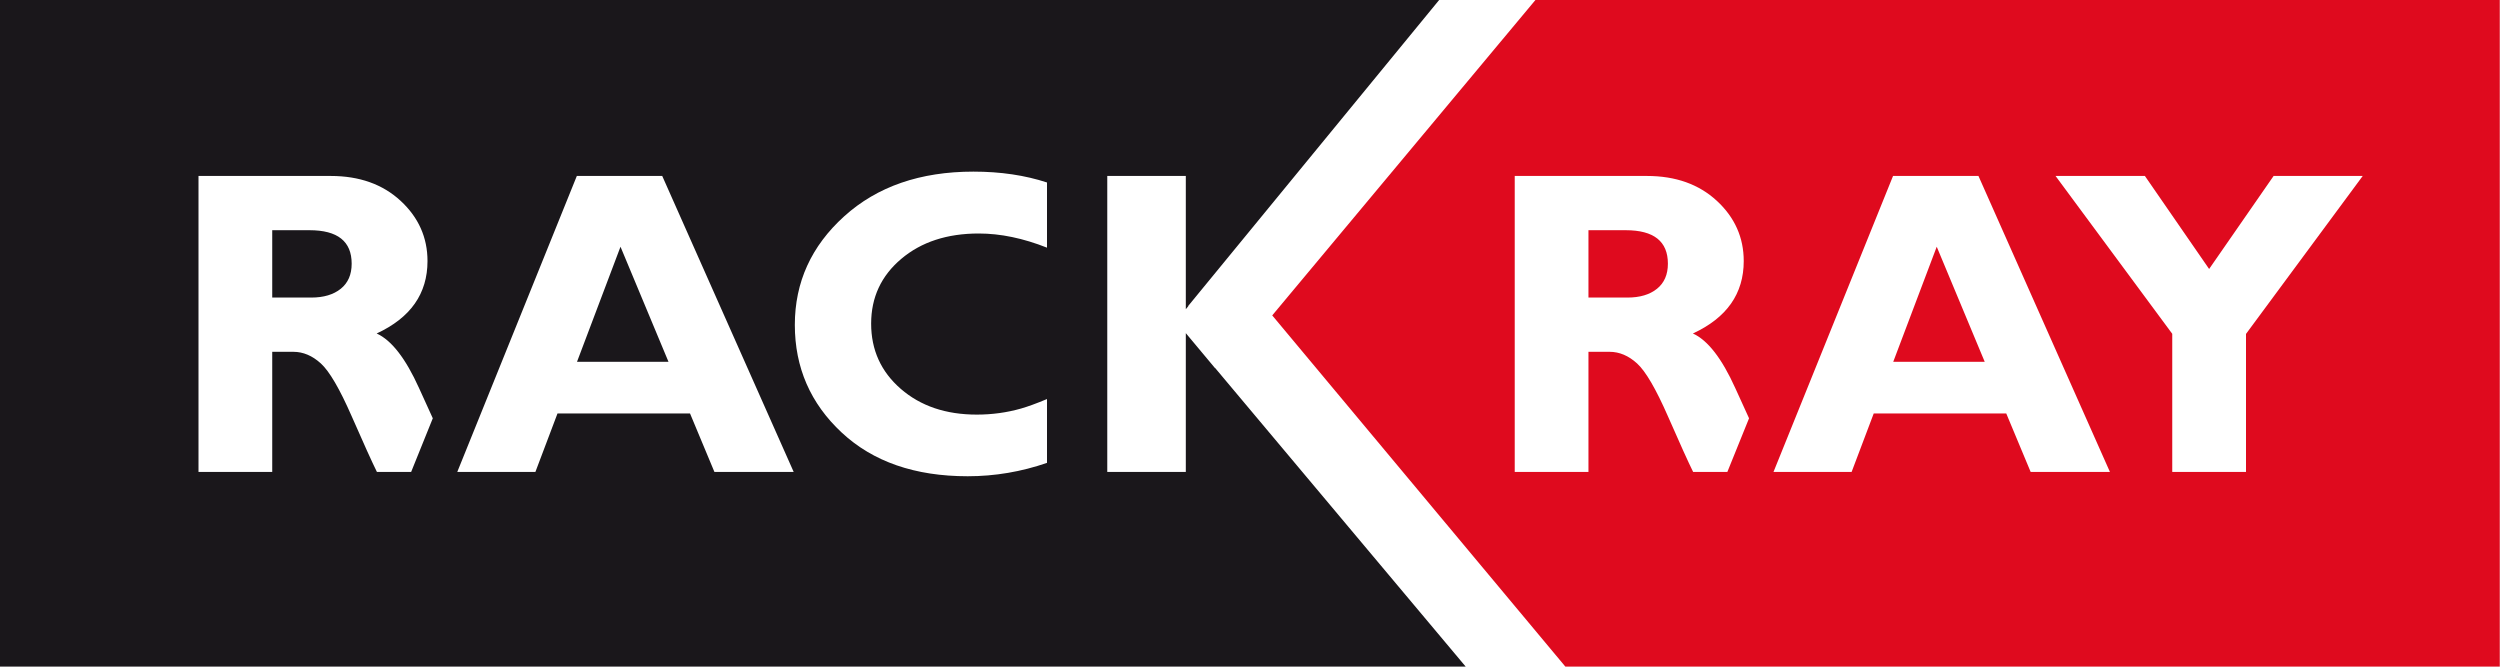
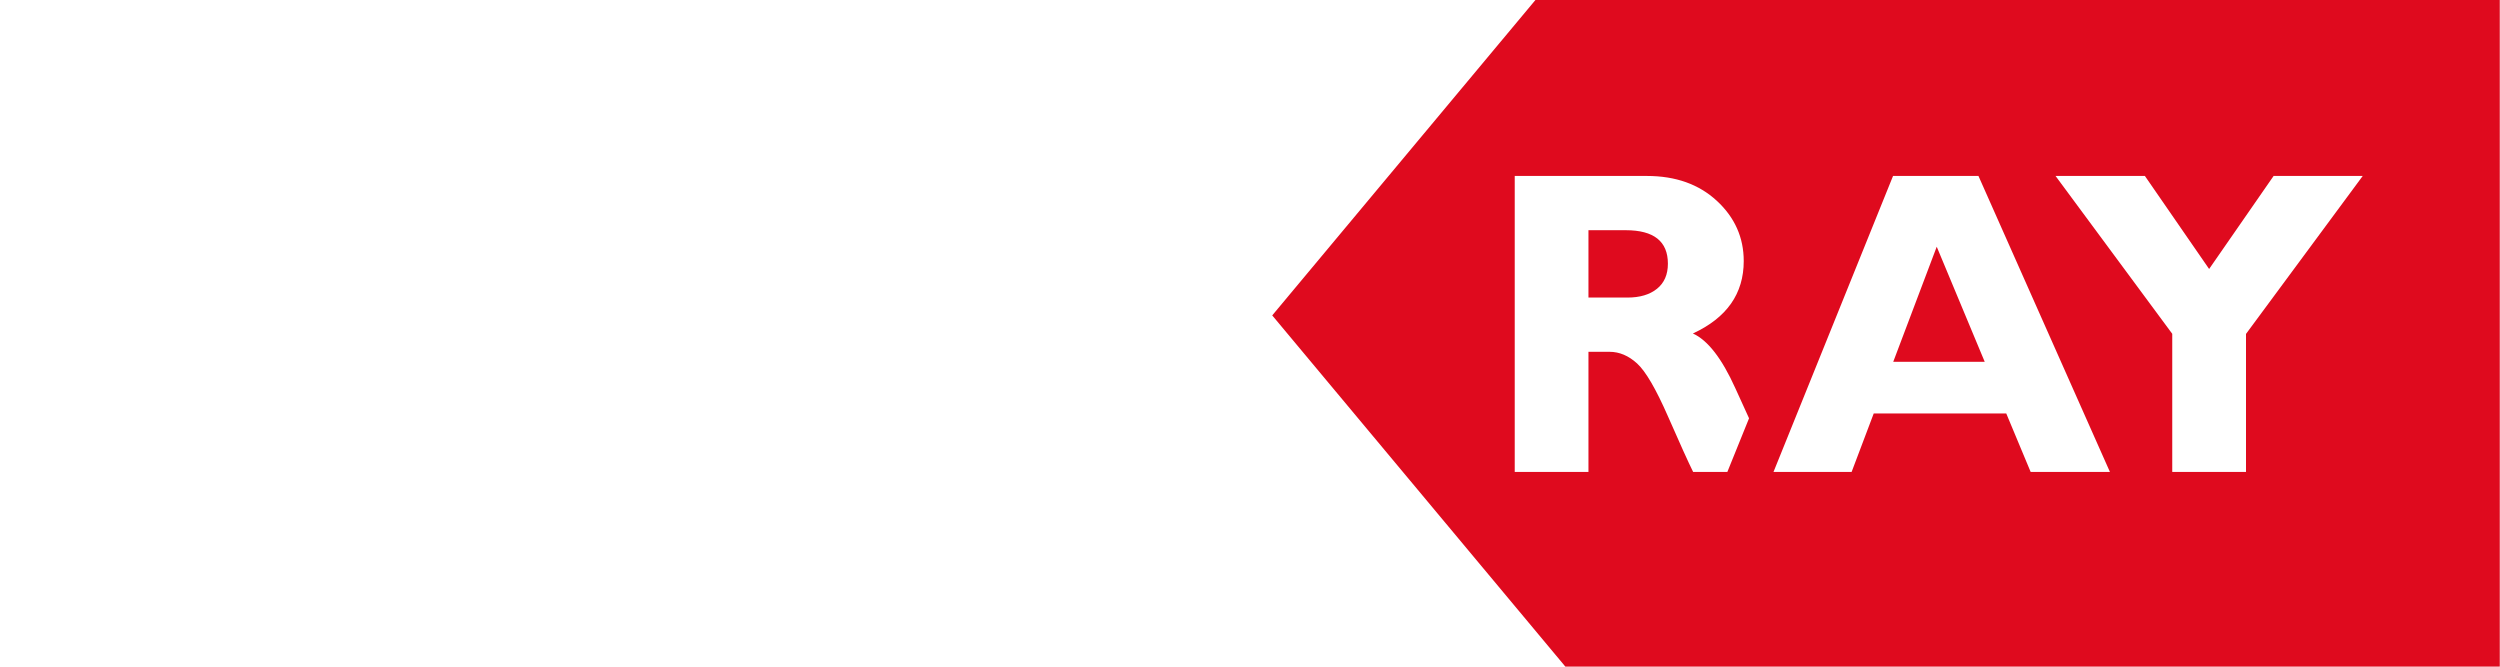
<svg xmlns="http://www.w3.org/2000/svg" width="120px" height="32px" viewBox="0 0 120 32" version="1.1">
  <title>Rackray logo</title>
  <desc>Created with Sketch.</desc>
  <defs />
  <g id="Page-1" stroke="none" stroke-width="1" fill="none" fill-rule="evenodd">
    <g id="1---Index-page" transform="translate(-40, -34)">
      <g id="Group-5">
        <g id="Top-bar-Copy" transform="translate(40, 30)">
          <g id="Rackray-logo" transform="translate(0, 4)">
-             <path d="M0,0 L0,31.996 L70.352,31.996 L58.321,17.657 L58.322,17.671 L56.919,15.991 L56.919,22.653 L53.149,22.653 L53.149,8.446 L56.919,8.446 L56.919,14.842 L57.036,14.7 L57.036,14.683 L69.079,0 L0,0 Z M50.256,22.218 C49.025,22.643 47.756,22.86 46.448,22.86 C43.918,22.86 41.902,22.161 40.402,20.763 C38.902,19.365 38.152,17.643 38.152,15.595 C38.152,13.548 38.943,11.809 40.524,10.381 C42.106,8.952 44.172,8.238 46.723,8.238 C48.03,8.238 49.207,8.414 50.256,8.759 L50.256,11.888 C49.121,11.438 48.028,11.208 46.979,11.208 C45.461,11.208 44.221,11.614 43.259,12.427 C42.297,13.24 41.815,14.275 41.815,15.534 C41.815,16.799 42.29,17.843 43.238,18.666 C44.188,19.49 45.403,19.901 46.887,19.901 C47.621,19.901 48.328,19.804 49.009,19.61 C49.343,19.514 49.76,19.362 50.256,19.154 L50.256,22.218 Z M32.087,17.365 L29.784,11.843 L27.697,17.365 L32.087,17.365 Z M31.787,8.446 L38.097,22.653 L34.292,22.653 L33.121,19.846 L26.76,19.846 L25.699,22.653 L21.949,22.653 L27.688,8.446 L31.787,8.446 Z M20.774,20.078 C20.557,19.603 20.338,19.122 20.114,18.628 C19.471,17.205 18.794,16.331 18.08,16.007 C19.707,15.255 20.52,14.096 20.52,12.532 C20.52,11.4 20.09,10.436 19.23,9.64 C18.369,8.844 17.25,8.446 15.874,8.446 L9.528,8.446 L9.528,22.653 L13.067,22.653 L13.067,16.887 L14.084,16.887 C14.552,16.887 14.991,17.073 15.401,17.446 C15.811,17.819 16.304,18.663 16.88,19.978 C17.456,21.293 17.86,22.185 18.092,22.653 L19.735,22.653 L20.774,20.078 Z M16.357,13.861 C16.007,14.142 15.535,14.283 14.938,14.283 L13.067,14.283 L13.067,11.05 L14.857,11.05 C16.205,11.05 16.88,11.585 16.88,12.656 C16.88,13.178 16.706,13.58 16.357,13.861 Z" id="Fill-1" fill="#1A171B" />
            <path d="M73.701,0 L61.067,15.139 L75.136,31.996 L119.989,31.996 L119.989,0 L73.701,0 Z M104.268,22.652 L104.268,16.023 L98.666,8.446 L102.955,8.446 L106.038,12.911 L109.133,8.446 L113.411,8.446 L107.808,16.028 L107.808,22.652 L104.268,22.652 Z M79.536,13.861 C79.186,14.143 78.713,14.283 78.117,14.283 L76.246,14.283 L76.246,11.05 L78.036,11.05 C79.384,11.05 80.059,11.585 80.059,12.656 C80.059,13.178 79.885,13.58 79.536,13.861 Z M83.954,20.078 C83.736,19.603 83.516,19.122 83.293,18.628 C82.65,17.205 81.972,16.331 81.259,16.007 C82.886,15.255 83.699,14.096 83.699,12.532 C83.699,11.4 83.269,10.436 82.409,9.64 C81.547,8.844 80.429,8.446 79.053,8.446 L72.707,8.446 L72.707,22.652 L76.246,22.652 L76.246,16.887 L77.263,16.887 C77.73,16.887 78.17,17.073 78.58,17.446 C78.989,17.819 79.483,18.663 80.059,19.978 C80.635,21.293 81.039,22.185 81.27,22.652 L82.913,22.652 L83.954,20.078 Z M95.266,17.365 L92.963,11.843 L90.876,17.365 L95.266,17.365 Z M94.966,8.446 L101.276,22.652 L97.471,22.652 L96.3,19.846 L89.939,19.846 L88.878,22.652 L85.128,22.652 L90.866,8.446 L94.966,8.446 Z" id="Fill-2" fill="#DF0A1E" />
          </g>
        </g>
      </g>
    </g>
  </g>
</svg>